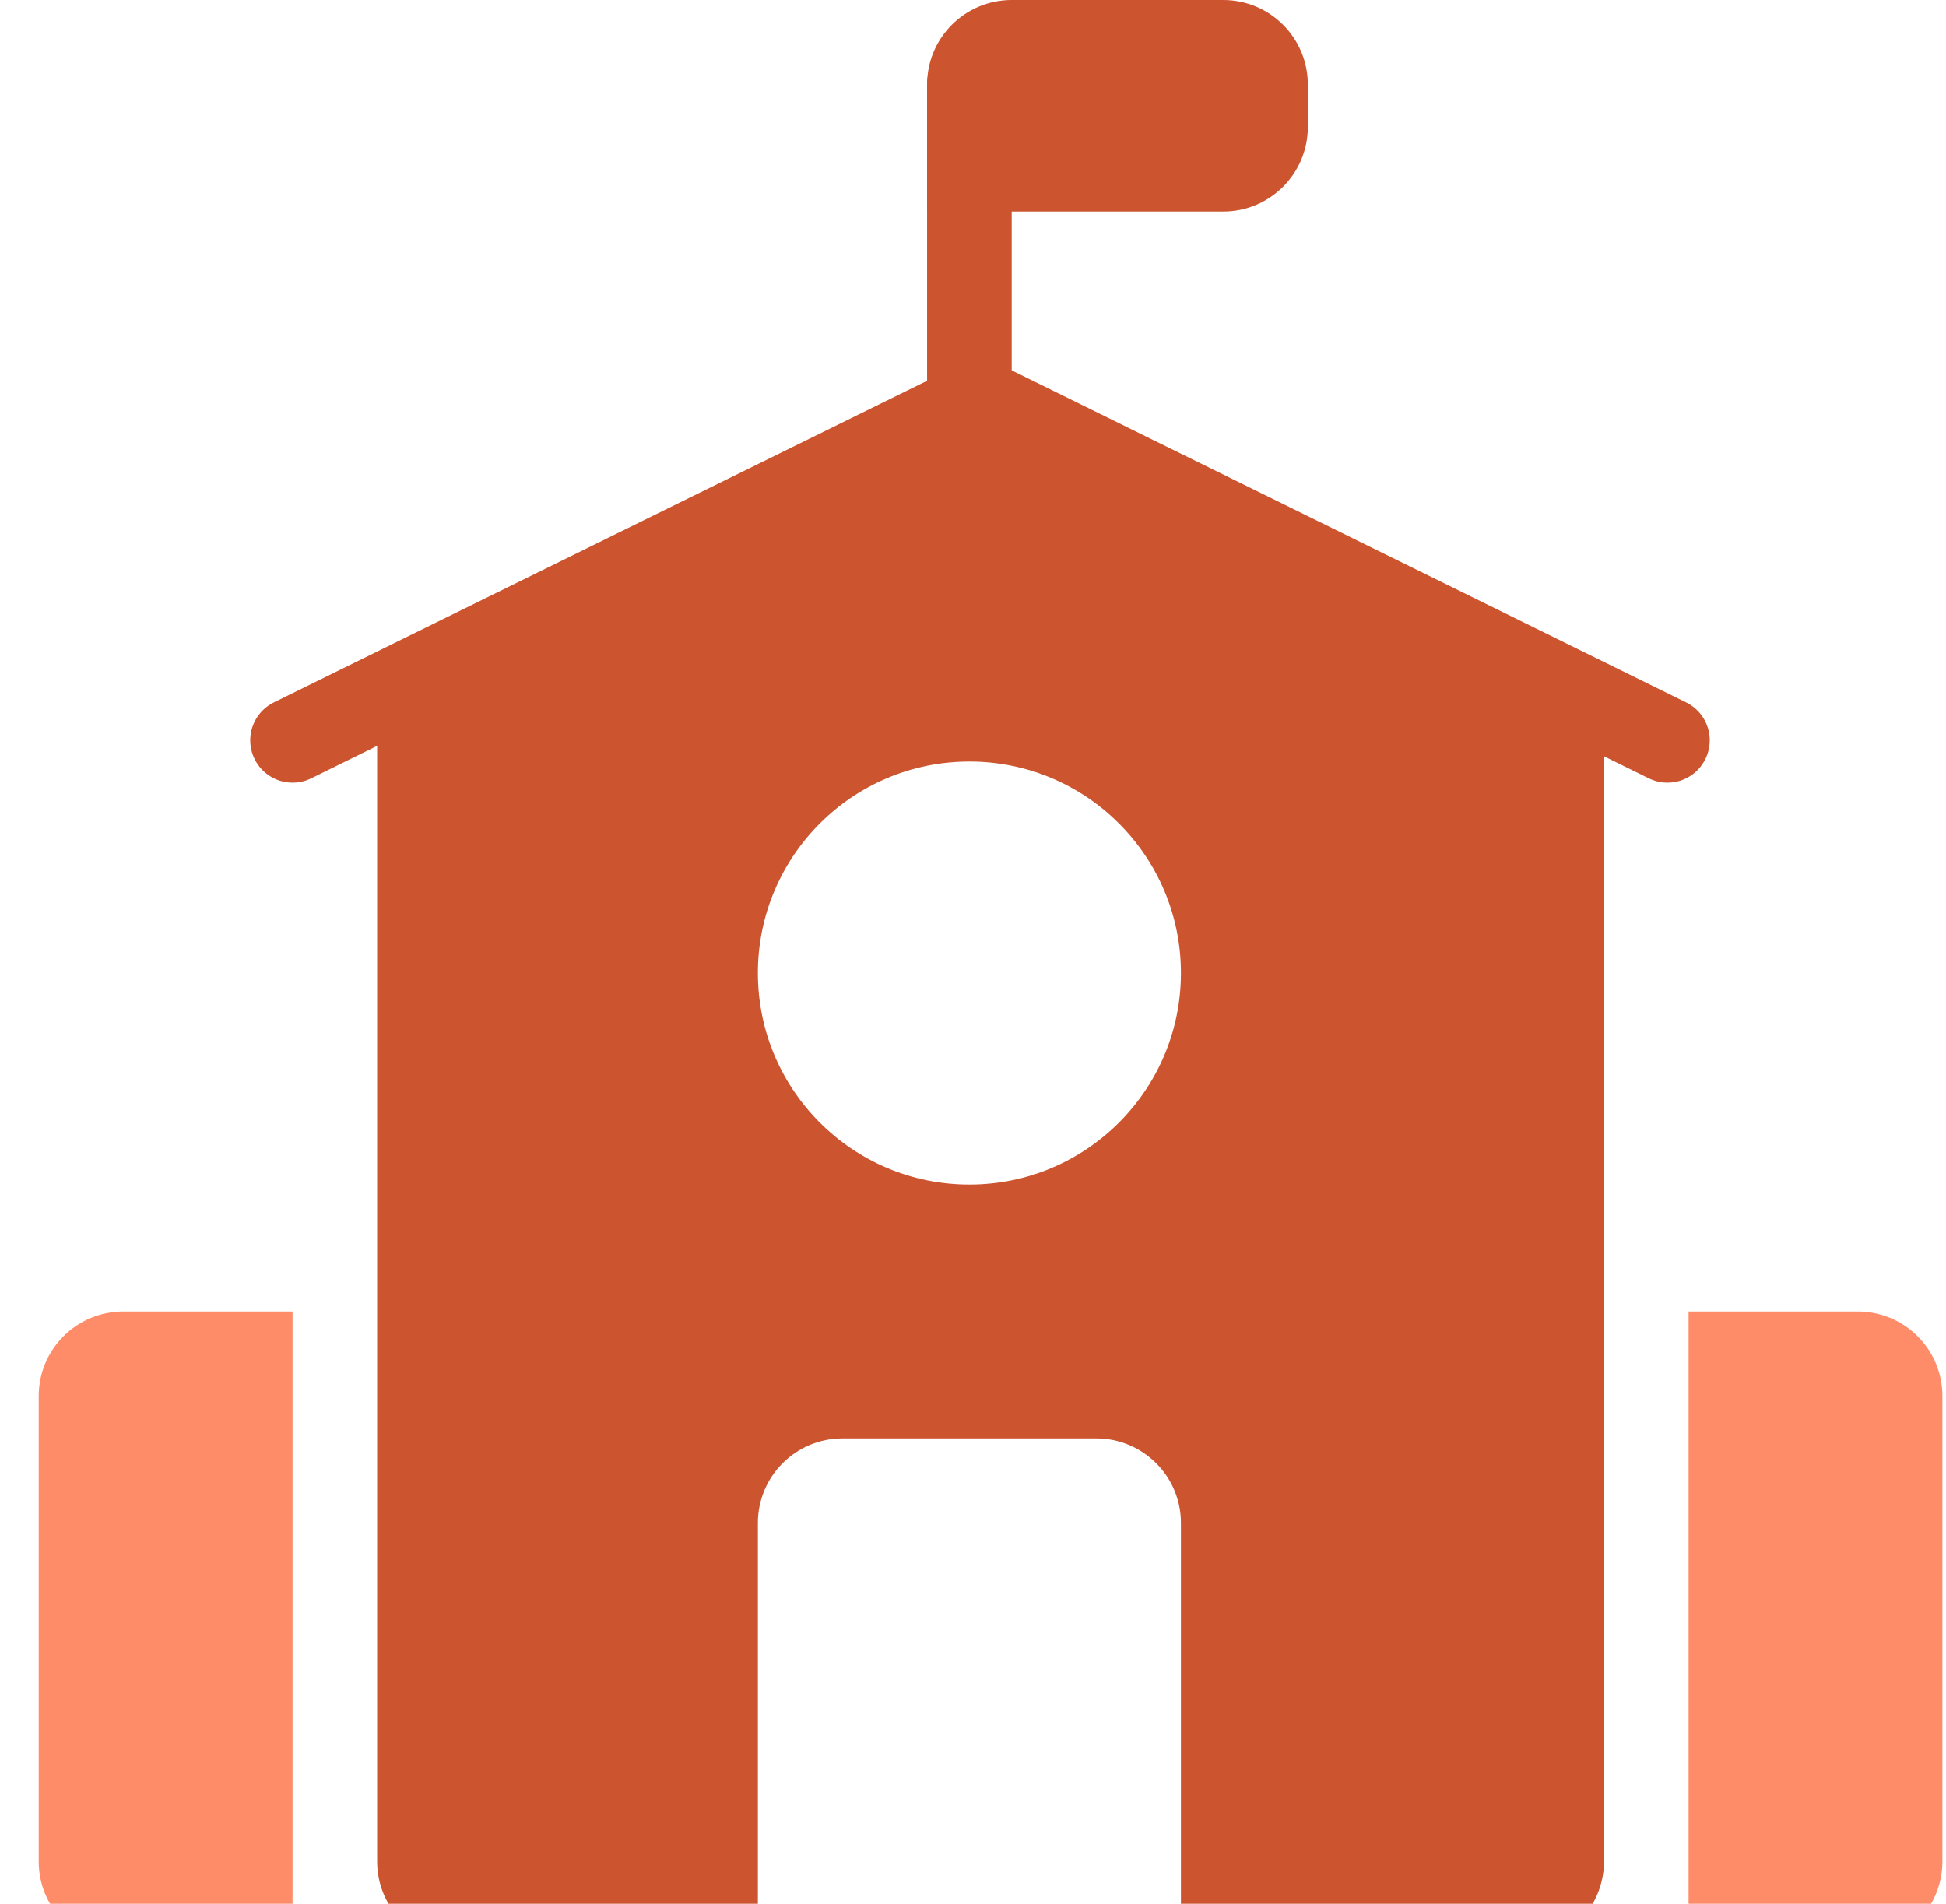
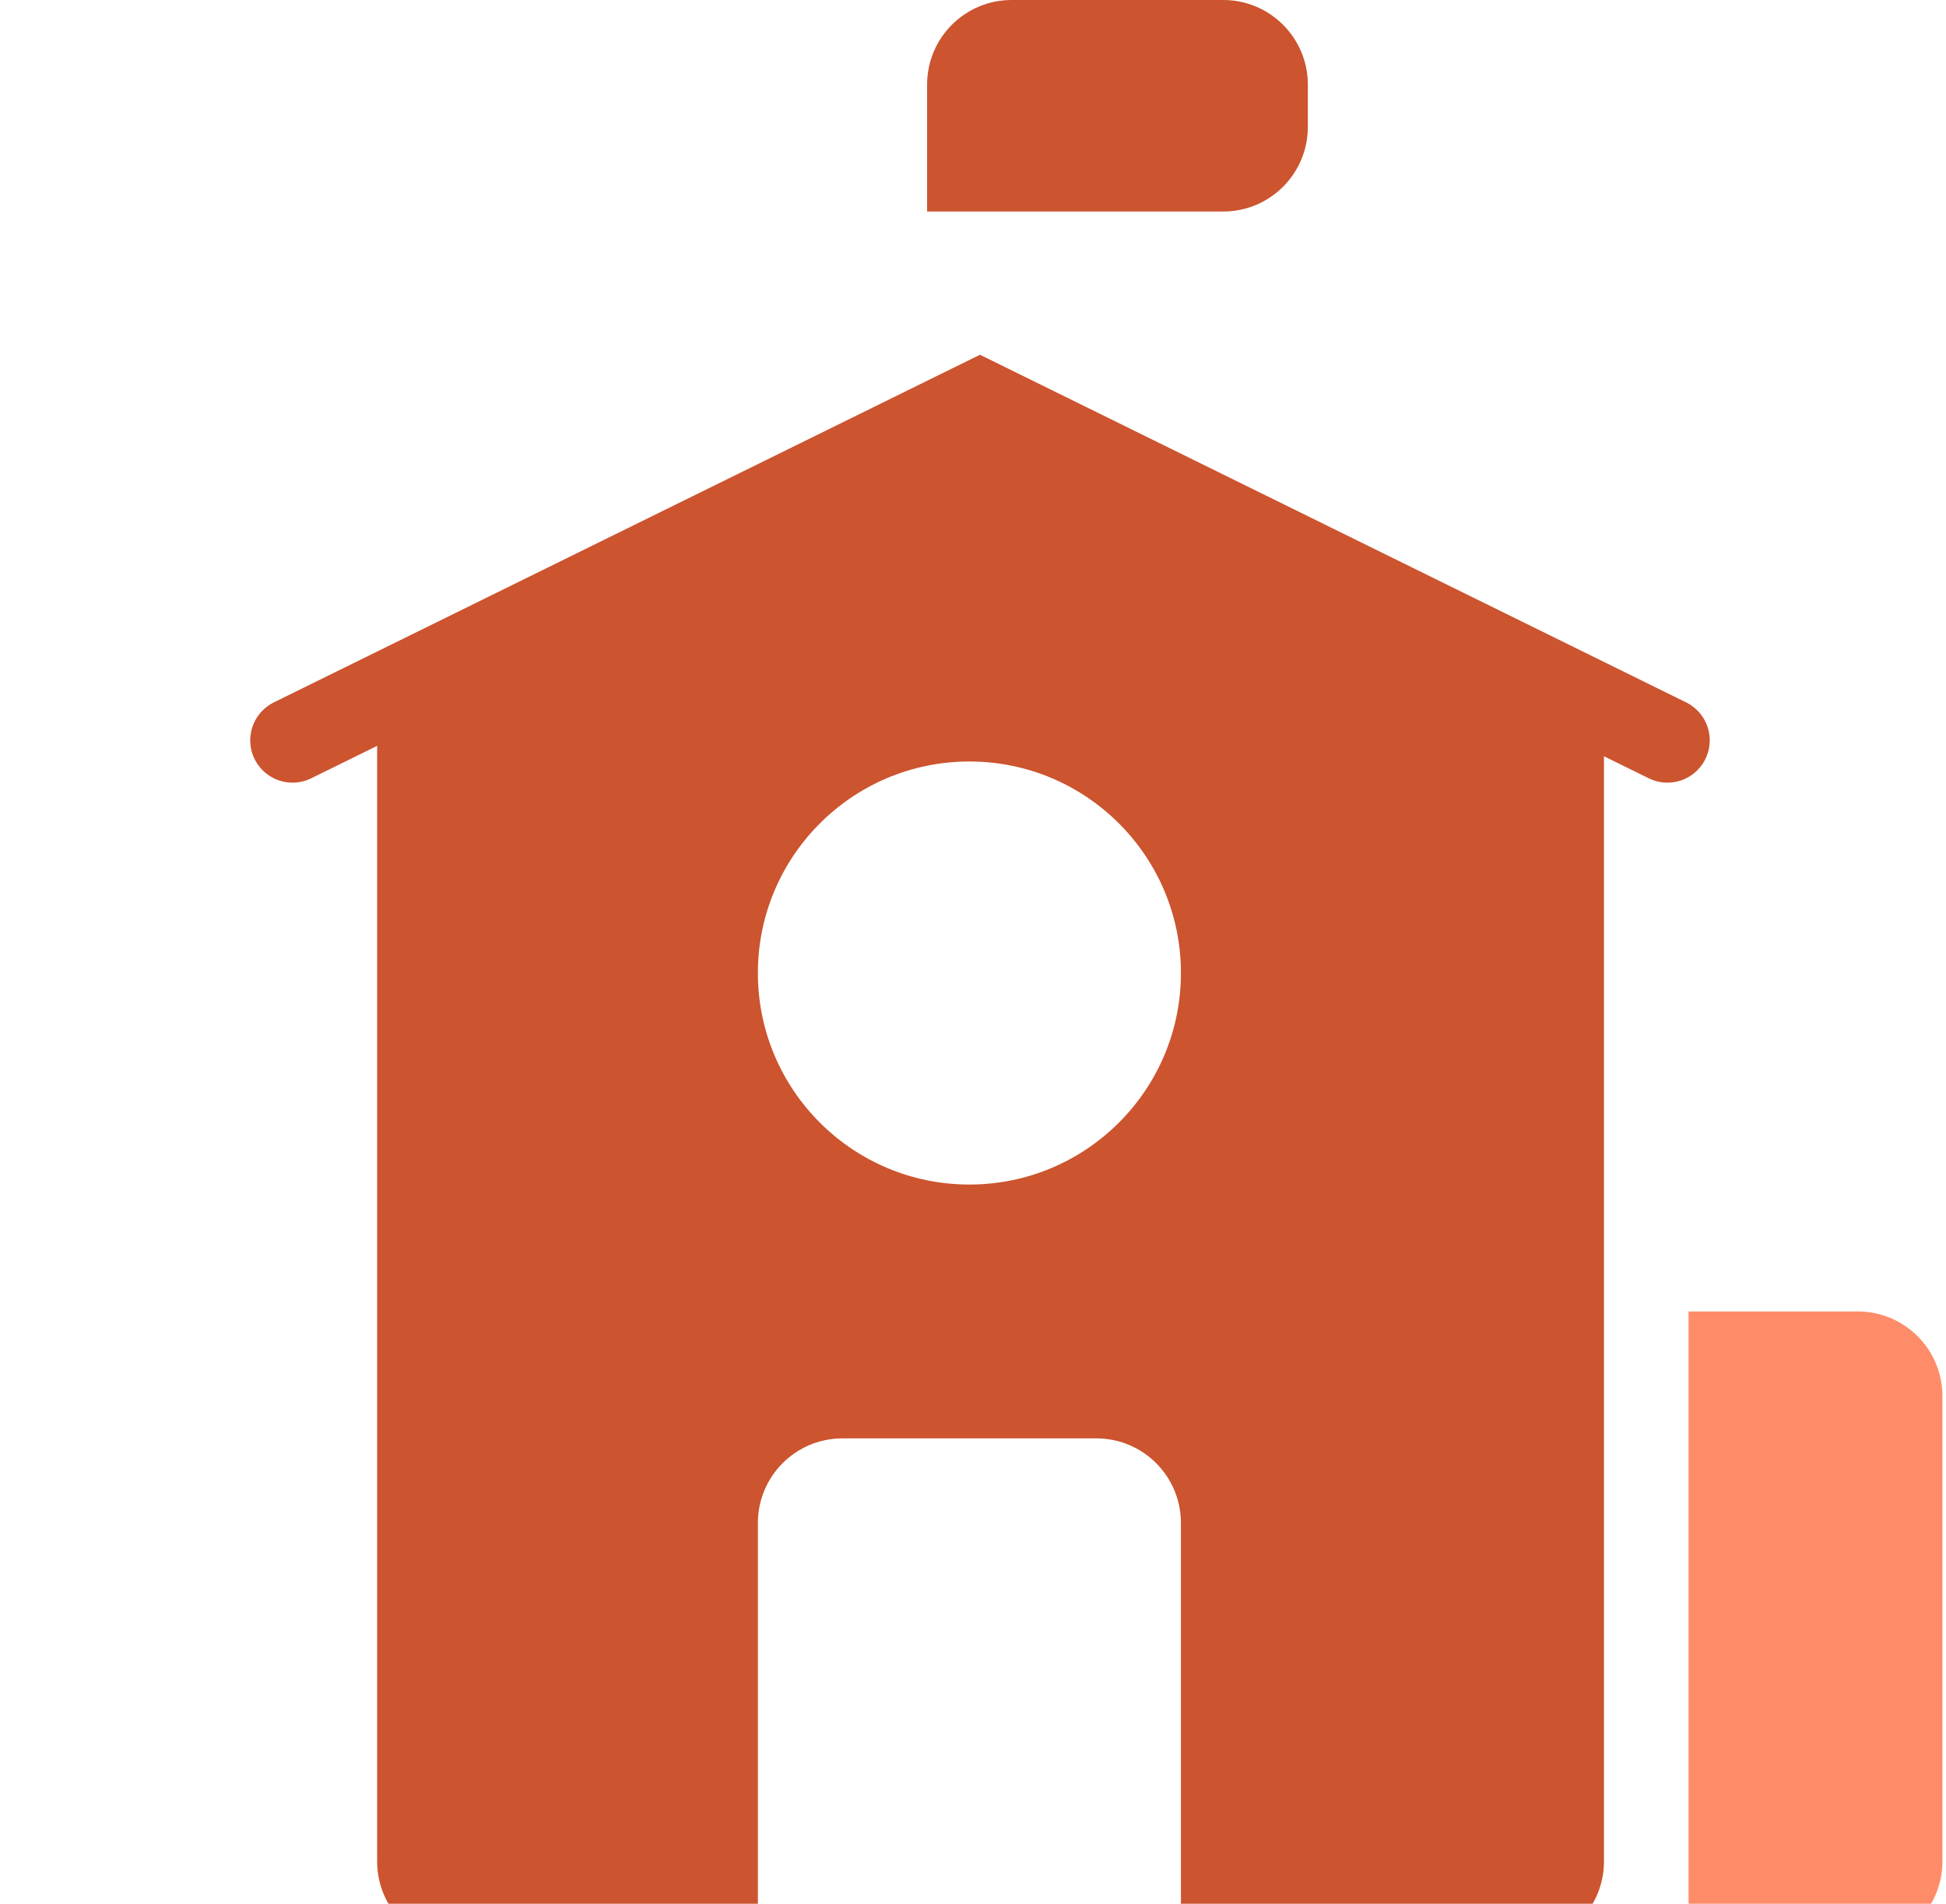
<svg xmlns="http://www.w3.org/2000/svg" width="46" height="45" viewBox="0 0 46 45" fill="none">
  <g clip-path="url(#clip0_2542_55)">
    <path d="M6.915 17.5L23.165 9.5L39.415 17.5" stroke="#CC542F" stroke-width="2" stroke-linecap="round" />
    <path d="M39.915 31H43.915C45.019 31 45.915 31.895 45.915 33V44C45.915 45.105 45.019 46 43.915 46H39.915V31Z" fill="#FF8C69" />
    <path d="M28.915 -8.74228e-08C30.019 -3.91405e-08 30.915 0.895 30.915 2L30.915 3C30.915 4.105 30.019 5 28.915 5L21.915 5L21.915 2C21.915 0.895 22.81 -3.54262e-07 23.915 -3.0598e-07L28.915 -8.74228e-08Z" fill="#CC542F" />
-     <path d="M22.915 9.5V2" stroke="#CC542F" stroke-width="2" stroke-linecap="round" />
-     <path d="M0.915 33C0.915 31.895 1.81 31 2.915 31H6.915V46H2.915C1.81 46 0.915 45.105 0.915 44V33Z" fill="#FF8C69" />
    <path fill-rule="evenodd" clip-rule="evenodd" d="M8.915 16L23.415 9L37.915 16V44C37.915 45.105 37.019 46 35.915 46H27.915V36C27.915 34.895 27.019 34 25.915 34H19.915C18.81 34 17.915 34.895 17.915 36V46H10.915C9.81 46 8.915 45.105 8.915 44V16ZM27.915 23C27.915 25.761 25.676 28 22.915 28C20.153 28 17.915 25.761 17.915 23C17.915 20.239 20.153 18 22.915 18C25.676 18 27.915 20.239 27.915 23Z" fill="#CC542F" />
  </g>
  <defs>
    <clipPath id="clip0_2542_55">
      <rect width="45" height="45" fill="white" transform="translate(0.915)" />
    </clipPath>
  </defs>
</svg>